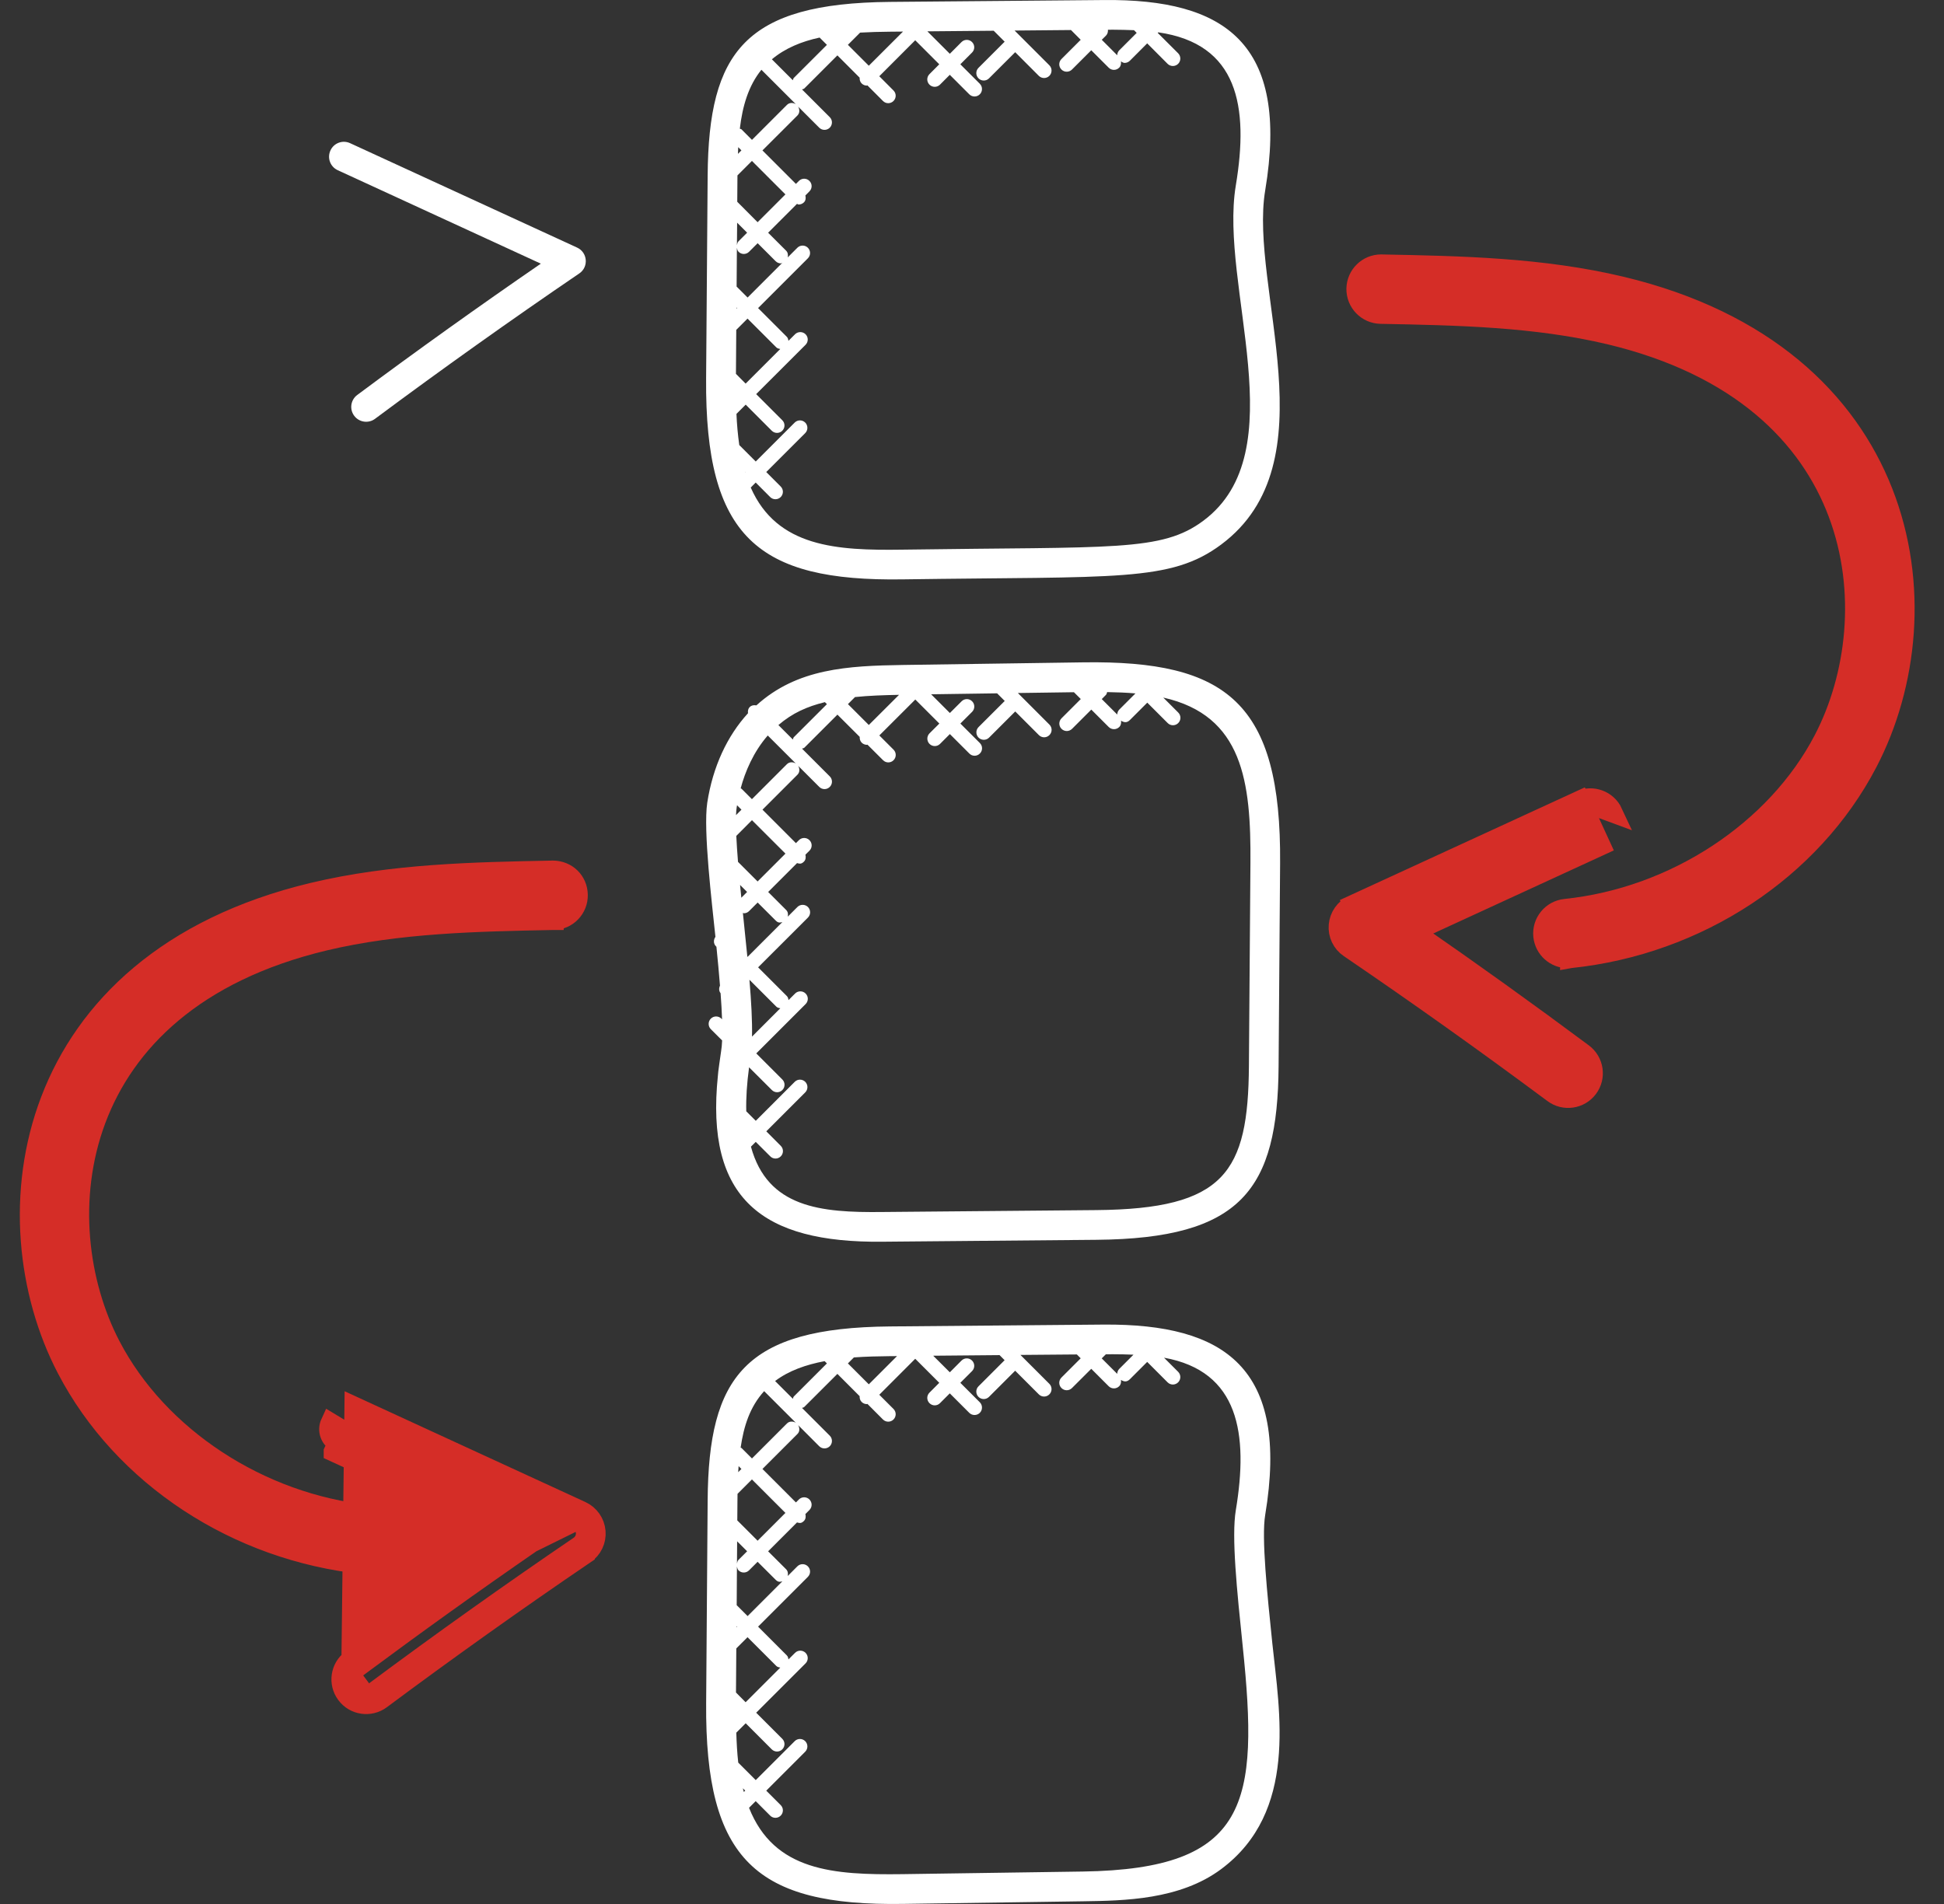
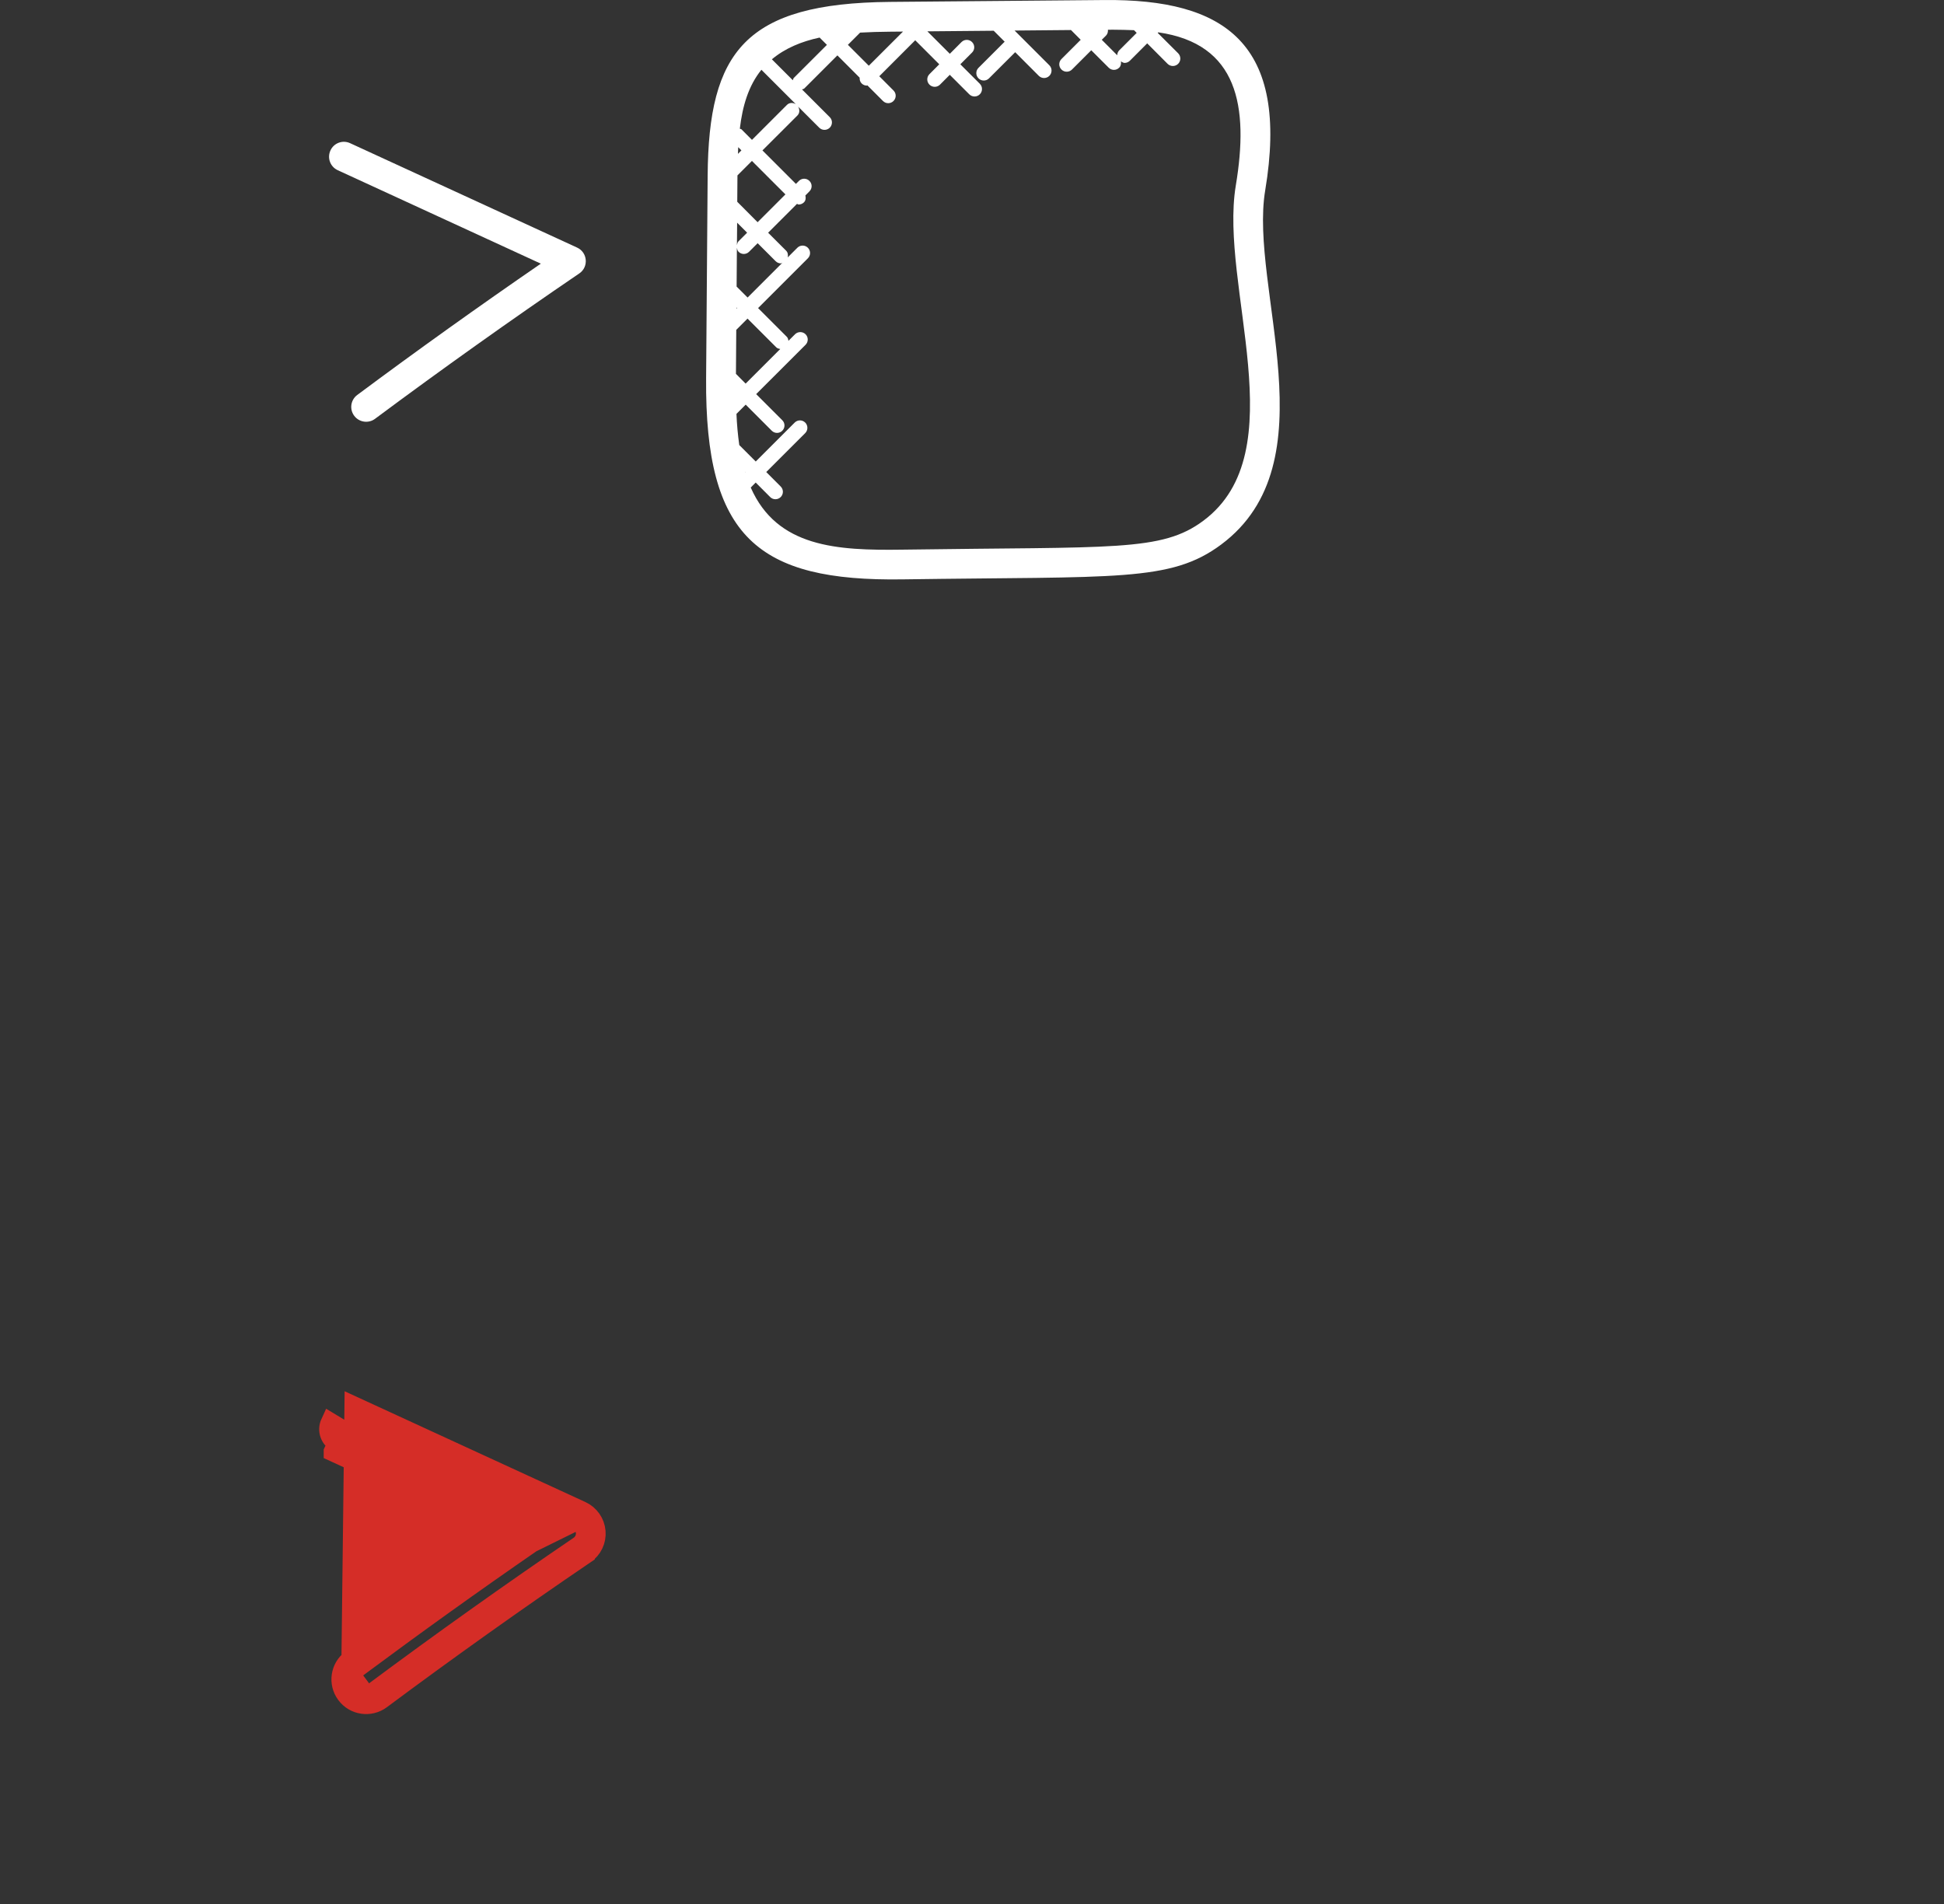
<svg xmlns="http://www.w3.org/2000/svg" width="49" height="48" viewBox="0 0 49 48" fill="none">
  <rect x="0" y="0" width="49" height="48" fill="#333333" stroke="none" />
  <path d="M31.89 4.802C32.509 1.089 30.873 -0.029 27.828 0.001L22.43 0.048C18.779 0.081 17.86 1.306 17.837 4.426L17.798 9.539C17.768 13.541 19.099 14.661 22.755 14.606C28.154 14.527 29.502 14.679 30.778 13.73C33.562 11.661 31.482 7.253 31.89 4.802ZM28.584 0.761L28.651 0.829L28.213 1.267C28.178 1.301 28.162 1.348 28.16 1.393L27.771 1.003L27.877 0.898C27.918 0.857 27.93 0.803 27.926 0.75C27.968 0.75 28.011 0.749 28.054 0.749C28.234 0.75 28.41 0.754 28.584 0.761ZM22.438 0.799L22.761 0.796L21.899 1.657L21.372 1.13L21.68 0.822C21.931 0.808 22.185 0.801 22.438 0.799ZM19.984 2.023L19.456 1.495C19.789 1.216 20.2 1.046 20.659 0.947L20.843 1.131L20.009 1.964C19.993 1.98 19.993 2.002 19.984 2.023ZM19.192 1.759L20.059 2.626C19.987 2.584 19.897 2.583 19.836 2.644L18.954 3.526L18.691 3.262C18.679 3.25 18.661 3.253 18.648 3.244C18.715 2.674 18.866 2.161 19.192 1.759ZM18.776 11.893L18.784 11.9L18.779 11.905C18.778 11.9 18.778 11.897 18.776 11.893ZM18.55 9.425L18.558 8.316L18.842 8.032L19.567 8.757C19.595 8.785 19.632 8.792 19.667 8.798L18.794 9.671L18.55 9.425ZM18.562 7.781V7.751L18.577 7.766L18.562 7.781ZM18.567 7.225L18.574 6.248C18.581 6.283 18.588 6.32 18.616 6.347C18.689 6.421 18.808 6.421 18.881 6.347L19.097 6.131L19.551 6.585C19.588 6.622 19.636 6.64 19.684 6.64C19.696 6.64 19.707 6.628 19.72 6.625L18.844 7.501L18.567 7.225ZM18.616 6.082C18.589 6.109 18.582 6.145 18.575 6.18L18.58 5.614L18.832 5.866L18.616 6.082ZM18.583 5.087L18.588 4.433C18.588 4.429 18.588 4.426 18.588 4.422L18.953 4.057L19.797 4.901L19.096 5.602L18.583 5.087ZM18.601 3.879C18.603 3.823 18.604 3.766 18.607 3.71L18.688 3.791L18.601 3.879ZM30.331 13.128C29.277 13.914 28.079 13.779 22.745 13.857C21.088 13.881 19.586 13.796 18.923 12.291L19.048 12.165L19.413 12.531C19.486 12.604 19.605 12.604 19.678 12.531C19.752 12.457 19.752 12.339 19.678 12.265L19.314 11.9L20.296 10.919C20.369 10.845 20.369 10.727 20.296 10.653C20.222 10.58 20.104 10.58 20.031 10.653L19.049 11.635L18.634 11.22C18.598 10.964 18.574 10.702 18.563 10.434L18.796 10.201L19.453 10.859C19.527 10.932 19.645 10.932 19.718 10.859C19.792 10.785 19.792 10.667 19.718 10.594L19.06 9.936L20.305 8.692C20.378 8.618 20.378 8.5 20.305 8.427C20.231 8.354 20.113 8.354 20.039 8.427L19.874 8.592C19.867 8.557 19.861 8.52 19.833 8.492L19.108 7.767L20.363 6.512C20.437 6.438 20.437 6.32 20.363 6.246C20.29 6.173 20.171 6.173 20.098 6.246L19.855 6.489C19.867 6.429 19.861 6.367 19.815 6.32L19.361 5.867L20.089 5.139C20.104 5.143 20.115 5.156 20.13 5.156C20.178 5.156 20.226 5.138 20.263 5.102C20.311 5.054 20.315 4.989 20.3 4.928L20.402 4.825C20.476 4.752 20.476 4.633 20.402 4.561C20.329 4.487 20.21 4.487 20.137 4.561L20.062 4.636L19.218 3.792L20.1 2.911C20.161 2.849 20.159 2.76 20.118 2.688L20.649 3.219C20.723 3.292 20.841 3.292 20.915 3.219C20.988 3.145 20.988 3.027 20.915 2.954L20.215 2.254C20.234 2.245 20.258 2.246 20.273 2.23L21.107 1.396L21.668 1.958C21.665 2.011 21.678 2.063 21.718 2.103C21.755 2.14 21.802 2.158 21.851 2.158C21.855 2.158 21.858 2.153 21.863 2.152L22.256 2.546C22.33 2.62 22.448 2.62 22.521 2.546C22.595 2.473 22.595 2.354 22.521 2.281L22.163 1.922L23.069 1.015L23.675 1.621L23.428 1.869C23.354 1.942 23.354 2.061 23.428 2.134C23.501 2.207 23.62 2.207 23.693 2.134L23.94 1.886L24.431 2.377C24.505 2.451 24.623 2.451 24.697 2.377C24.77 2.304 24.77 2.185 24.697 2.112L24.206 1.621L24.501 1.325C24.575 1.252 24.575 1.133 24.501 1.06C24.428 0.987 24.309 0.987 24.236 1.06L23.941 1.356L23.375 0.79L25.047 0.775L25.323 1.051L24.664 1.71C24.59 1.783 24.59 1.902 24.664 1.975C24.737 2.049 24.856 2.049 24.929 1.975L25.589 1.316L26.184 1.912C26.258 1.985 26.376 1.985 26.45 1.912C26.523 1.838 26.523 1.72 26.45 1.646L25.574 0.77L26.995 0.757L27.24 1.003L26.755 1.488C26.681 1.561 26.681 1.68 26.755 1.753C26.828 1.826 26.947 1.826 27.02 1.753L27.506 1.267L27.945 1.706C28.018 1.78 28.137 1.78 28.21 1.706C28.253 1.663 28.262 1.604 28.254 1.548C28.284 1.565 28.313 1.586 28.346 1.586C28.394 1.586 28.442 1.568 28.479 1.531L28.916 1.093L29.43 1.609C29.504 1.682 29.622 1.682 29.696 1.609C29.769 1.535 29.769 1.417 29.696 1.343L29.181 0.829L29.194 0.815C31.2 1.103 31.484 2.671 31.149 4.679C30.729 7.211 32.667 11.391 30.331 13.128Z" fill="white" />
-   <path d="M17.827 20.237C17.722 20.924 17.947 22.784 18.033 23.618C17.982 23.691 17.98 23.789 18.045 23.855L18.058 23.868C18.092 24.202 18.123 24.533 18.148 24.849C18.118 24.912 18.118 24.982 18.163 25.039C18.181 25.274 18.193 25.494 18.2 25.698L18.183 25.68C18.109 25.607 17.991 25.607 17.917 25.68C17.844 25.754 17.844 25.872 17.917 25.946L18.202 26.23C18.197 26.334 18.189 26.427 18.176 26.502C18.172 26.53 18.091 27.083 18.096 27.109C17.771 30.231 19.22 31.335 22.238 31.304L27.636 31.256C31.293 31.224 32.206 29.991 32.228 26.877L32.266 21.764C32.298 17.711 30.919 16.648 27.31 16.698L22.763 16.764C21.374 16.785 20.093 16.849 19.065 17.783C18.924 17.755 18.835 17.85 18.854 17.981C18.331 18.552 17.967 19.326 17.827 20.237ZM20.058 19.247C19.986 19.206 19.897 19.204 19.835 19.265L18.953 20.147L18.69 19.884C18.684 19.878 18.675 19.88 18.669 19.875C18.781 19.457 18.988 18.96 19.352 18.542L20.058 19.247ZM18.837 24.116C18.808 23.815 18.776 23.505 18.743 23.19C18.737 23.132 18.731 23.072 18.725 23.014C18.733 23.015 18.74 23.024 18.748 23.024C18.797 23.024 18.845 23.006 18.881 22.969L19.097 22.753L19.552 23.207C19.618 23.273 19.657 23.26 19.72 23.246L18.844 24.122L18.837 24.116ZM18.686 22.632C18.675 22.524 18.665 22.416 18.654 22.31L18.831 22.487L18.686 22.632ZM18.602 21.728C18.583 21.491 18.568 21.271 18.559 21.073L18.954 20.677L19.798 21.52L19.096 22.222L18.602 21.728ZM18.552 20.549C18.555 20.474 18.561 20.406 18.569 20.351C18.571 20.335 18.575 20.317 18.578 20.301L18.689 20.412L18.552 20.549ZM18.89 24.7L19.568 25.378C19.596 25.406 19.633 25.412 19.668 25.419L18.955 26.133C18.963 25.739 18.937 25.25 18.89 24.7ZM31.518 21.759L31.48 26.872C31.461 29.554 30.873 30.479 27.631 30.507L22.233 30.555C20.688 30.573 19.347 30.447 18.928 28.908L19.049 28.787L19.415 29.152C19.488 29.226 19.607 29.226 19.68 29.152C19.753 29.079 19.753 28.96 19.68 28.887L19.315 28.521L20.297 27.539C20.37 27.465 20.37 27.347 20.297 27.273C20.223 27.2 20.105 27.2 20.032 27.273L19.05 28.256L18.81 28.016C18.802 27.681 18.826 27.311 18.881 26.907L19.455 27.48C19.529 27.554 19.647 27.554 19.72 27.48C19.793 27.407 19.793 27.288 19.72 27.215L19.062 26.557L20.306 25.313C20.38 25.239 20.38 25.121 20.306 25.047C20.233 24.974 20.114 24.974 20.041 25.047L19.876 25.212C19.869 25.177 19.862 25.14 19.834 25.112L19.109 24.387L20.365 23.132C20.438 23.058 20.438 22.94 20.365 22.866C20.291 22.793 20.173 22.793 20.099 22.866L19.856 23.109C19.869 23.049 19.862 22.988 19.816 22.941L19.362 22.487L20.09 21.759C20.152 21.774 20.192 21.792 20.264 21.722C20.311 21.674 20.316 21.609 20.301 21.547L20.403 21.446C20.477 21.373 20.477 21.254 20.403 21.181C20.329 21.107 20.211 21.107 20.137 21.181L20.062 21.256L19.219 20.412L20.101 19.53C20.162 19.468 20.16 19.379 20.119 19.307L20.65 19.838C20.723 19.912 20.842 19.912 20.915 19.838C20.989 19.765 20.989 19.646 20.915 19.573L20.215 18.873C20.235 18.864 20.258 18.865 20.275 18.849L21.108 18.016L21.67 18.577C21.666 18.63 21.68 18.682 21.719 18.722C21.756 18.759 21.804 18.777 21.852 18.777C21.857 18.777 21.86 18.772 21.864 18.772L22.258 19.165C22.331 19.239 22.45 19.239 22.523 19.165C22.596 19.092 22.596 18.973 22.523 18.9L22.164 18.541L23.071 17.635L23.677 18.241L23.429 18.488C23.356 18.562 23.356 18.68 23.429 18.754C23.503 18.827 23.621 18.827 23.694 18.754L23.942 18.506L24.433 18.997C24.506 19.071 24.625 19.071 24.698 18.997C24.772 18.924 24.772 18.805 24.698 18.732L24.207 18.241L24.503 17.945C24.576 17.872 24.576 17.753 24.503 17.68C24.429 17.606 24.311 17.606 24.238 17.68L23.942 17.975L23.47 17.503L25.133 17.479L25.325 17.671L24.665 18.33C24.592 18.403 24.592 18.522 24.665 18.595C24.739 18.669 24.858 18.669 24.931 18.595L25.59 17.936L26.186 18.532C26.259 18.606 26.378 18.606 26.451 18.532C26.525 18.459 26.525 18.34 26.451 18.267L25.656 17.471L27.069 17.451L27.242 17.623L26.756 18.109C26.683 18.182 26.683 18.301 26.756 18.374C26.83 18.448 26.948 18.448 27.022 18.374L27.507 17.889L27.946 18.328C28.02 18.401 28.138 18.401 28.212 18.328C28.255 18.284 28.264 18.226 28.256 18.169C28.332 18.214 28.403 18.229 28.48 18.152L28.918 17.714L29.433 18.229C29.506 18.302 29.625 18.302 29.698 18.229C29.772 18.155 29.772 18.037 29.698 17.963L29.321 17.586C31.328 18.037 31.534 19.709 31.518 21.759ZM21.551 17.573C21.902 17.537 22.274 17.524 22.661 17.517L21.899 18.277L21.373 17.751L21.551 17.573ZM28.62 17.481L28.213 17.888C28.178 17.923 28.163 17.968 28.161 18.014L27.771 17.624L27.876 17.518C27.896 17.499 27.897 17.472 27.906 17.448C28.15 17.452 28.389 17.461 28.62 17.481ZM20.792 17.701L20.843 17.752L20.009 18.585C19.993 18.601 19.994 18.624 19.985 18.644L19.62 18.279C19.977 17.974 20.338 17.814 20.792 17.701Z" fill="white" />
-   <path d="M22.756 47.998L27.303 47.932C28.331 47.917 29.738 47.897 30.779 47.122C32.72 45.677 32.251 43.163 32.07 41.429C31.941 40.181 31.794 38.765 31.89 38.194C32.508 34.479 30.866 33.374 27.828 33.393L22.43 33.44C18.775 33.473 17.86 34.702 17.837 37.819L17.799 42.932C17.768 46.907 19.075 48.053 22.756 47.998ZM31.15 38.07C31.038 38.741 31.177 40.084 31.324 41.507C31.733 45.449 31.482 47.12 27.292 47.182L22.745 47.248C21.014 47.27 19.514 47.175 18.88 45.575L19.048 45.407L19.413 45.773C19.486 45.846 19.605 45.846 19.678 45.773C19.752 45.699 19.752 45.581 19.678 45.507L19.314 45.143L20.296 44.161C20.369 44.087 20.369 43.969 20.296 43.895C20.222 43.822 20.104 43.822 20.031 43.895L19.049 44.877L18.608 44.436C18.58 44.19 18.567 43.937 18.559 43.681L18.796 43.444L19.453 44.102C19.527 44.175 19.645 44.175 19.718 44.102C19.792 44.028 19.792 43.91 19.718 43.836L19.06 43.178L20.305 41.934C20.378 41.861 20.378 41.742 20.305 41.669C20.231 41.595 20.113 41.595 20.039 41.669L19.874 41.834C19.867 41.797 19.861 41.761 19.833 41.734L19.108 41.008L20.363 39.753C20.437 39.679 20.437 39.561 20.363 39.488C20.29 39.415 20.171 39.415 20.098 39.488L19.855 39.731C19.867 39.671 19.861 39.609 19.815 39.562L19.361 39.109L20.089 38.381C20.151 38.396 20.192 38.414 20.263 38.344C20.311 38.296 20.315 38.231 20.3 38.17L20.402 38.068C20.476 37.994 20.476 37.876 20.402 37.802C20.329 37.729 20.21 37.729 20.137 37.802L20.062 37.877L19.218 37.033L20.1 36.151C20.162 36.09 20.159 36.001 20.118 35.928L20.649 36.46C20.723 36.533 20.841 36.533 20.915 36.46C20.988 36.386 20.988 36.268 20.915 36.194L20.215 35.494C20.234 35.485 20.258 35.486 20.273 35.469L21.107 34.636L21.668 35.198C21.665 35.251 21.678 35.303 21.718 35.343C21.755 35.38 21.802 35.398 21.851 35.398C21.855 35.398 21.858 35.393 21.863 35.392L22.256 35.786C22.33 35.859 22.448 35.859 22.521 35.786C22.595 35.712 22.595 35.594 22.521 35.52L22.163 35.162L23.069 34.255L23.675 34.861L23.428 35.109C23.354 35.182 23.354 35.301 23.428 35.374C23.501 35.448 23.62 35.448 23.693 35.374L23.94 35.127L24.431 35.618C24.505 35.691 24.623 35.691 24.697 35.618C24.77 35.544 24.77 35.426 24.697 35.352L24.206 34.861L24.501 34.566C24.575 34.492 24.575 34.374 24.501 34.3C24.428 34.227 24.309 34.227 24.236 34.3L23.941 34.596L23.522 34.178L25.195 34.163L25.322 34.291L24.663 34.95C24.59 35.023 24.59 35.142 24.663 35.215C24.737 35.289 24.855 35.289 24.929 35.215L25.588 34.556L26.184 35.152C26.258 35.226 26.376 35.226 26.45 35.152C26.523 35.079 26.523 34.96 26.45 34.887L25.721 34.158L27.143 34.146L27.24 34.243L26.755 34.728C26.681 34.802 26.681 34.92 26.755 34.993C26.828 35.067 26.947 35.067 27.02 34.993L27.506 34.508L27.945 34.947C28.018 35.02 28.137 35.02 28.21 34.947C28.253 34.903 28.262 34.846 28.254 34.788C28.33 34.834 28.401 34.848 28.479 34.771L28.916 34.334L29.43 34.849C29.504 34.923 29.622 34.923 29.696 34.849C29.769 34.776 29.769 34.657 29.696 34.584L29.34 34.228C31.234 34.568 31.469 36.154 31.15 38.07ZM18.617 36.961L18.688 37.033L18.607 37.114C18.61 37.063 18.613 37.012 18.617 36.961ZM19.261 35.071L20.059 35.868C19.987 35.827 19.898 35.825 19.836 35.886L18.954 36.768L18.691 36.505C18.685 36.499 18.675 36.5 18.668 36.496C18.747 35.958 18.898 35.472 19.261 35.071ZM20.785 34.315L20.843 34.372L20.009 35.206C19.993 35.222 19.994 35.245 19.985 35.264L19.537 34.816C19.885 34.553 20.316 34.404 20.785 34.315ZM18.575 39.492C18.583 39.526 18.589 39.562 18.615 39.589C18.688 39.662 18.807 39.662 18.88 39.589L19.096 39.373L19.551 39.827C19.617 39.892 19.657 39.88 19.72 39.866L18.844 40.742L18.569 40.467L18.575 39.492ZM18.616 39.323C18.589 39.349 18.583 39.385 18.576 39.418L18.58 38.857L18.832 39.108L18.616 39.323ZM18.584 38.33L18.588 37.824C18.589 37.769 18.589 37.715 18.59 37.66L18.953 37.297L19.797 38.141L19.096 38.842L18.584 38.33ZM18.577 41.008L18.563 41.023V40.995L18.577 41.008ZM18.551 42.669L18.559 41.557L18.842 41.274L19.567 41.999C19.595 42.027 19.632 42.034 19.667 42.041L18.794 42.914L18.551 42.669ZM18.724 45.083L18.784 45.142L18.749 45.176C18.74 45.146 18.732 45.115 18.724 45.083ZM28.57 34.152L28.213 34.509C28.178 34.543 28.163 34.589 28.16 34.635L27.77 34.245L27.874 34.142C27.934 34.141 27.993 34.141 28.052 34.141C28.229 34.141 28.401 34.145 28.57 34.152ZM22.437 34.189L22.61 34.188L21.899 34.899L21.372 34.372L21.523 34.221C21.824 34.199 22.132 34.192 22.437 34.189Z" fill="white" />
-   <path d="M38.898 23.599C38.932 23.919 39.203 24.159 39.52 24.159C39.54 24.159 39.56 24.158 39.573 24.157L39.573 24.157L39.573 24.158L39.584 24.156C42.788 23.823 45.658 21.94 47.074 19.225C48.093 17.27 48.364 14.706 47.463 12.408C46.558 10.098 44.482 8.084 40.865 7.22L40.865 7.22C38.864 6.743 36.806 6.703 34.845 6.665L34.825 6.664L34.825 6.664H34.82H34.82H34.82H34.82H34.82H34.82H34.82H34.82H34.82H34.82H34.82H34.82H34.82H34.82H34.82H34.82H34.82H34.82H34.82H34.82H34.82H34.82H34.819H34.819H34.819H34.819H34.819H34.819H34.819H34.819H34.819H34.819H34.819H34.819H34.819H34.819H34.819H34.819H34.819H34.819H34.819H34.819H34.819H34.819H34.819H34.819H34.819H34.819H34.819H34.819H34.819H34.819H34.819H34.819H34.819H34.819H34.819H34.819H34.819H34.819H34.819H34.819H34.819H34.819H34.819H34.819H34.819H34.819H34.819H34.819H34.819H34.819H34.819H34.819H34.819H34.819H34.819H34.819H34.819H34.819H34.819H34.819H34.819H34.819H34.819H34.819H34.819H34.819H34.819H34.819H34.819H34.819H34.819H34.819H34.819H34.819H34.819H34.819H34.819H34.819H34.818H34.818H34.818H34.818H34.818H34.818H34.818H34.818H34.818H34.818H34.818H34.818H34.818H34.818H34.818H34.818H34.818H34.818H34.818H34.818H34.818H34.818H34.818H34.818H34.818H34.818H34.818H34.818H34.818H34.818H34.818H34.818H34.818H34.818H34.818H34.818H34.818H34.818H34.818H34.818H34.818H34.818H34.818H34.818H34.818H34.818H34.818H34.818H34.818H34.818H34.818H34.818H34.818H34.818H34.818H34.818H34.818H34.818H34.818H34.818H34.818H34.818H34.818H34.818H34.818H34.818H34.818H34.817H34.817H34.817H34.817H34.817H34.817H34.817H34.817H34.817H34.817H34.817H34.817H34.817H34.817H34.817H34.817H34.817H34.817H34.817H34.817H34.817H34.817H34.817H34.817H34.817H34.817H34.817H34.817H34.817H34.817H34.817H34.817H34.817H34.817H34.817H34.817H34.817H34.817H34.817H34.817H34.817H34.817H34.817H34.817H34.817H34.817H34.817H34.817H34.817H34.817H34.817H34.817H34.817H34.817H34.817H34.817H34.817H34.817H34.817H34.816H34.816H34.816H34.816H34.816H34.816H34.816H34.816H34.816H34.816H34.816H34.816H34.816H34.816H34.816H34.816H34.816H34.816H34.816H34.816H34.816H34.816H34.816H34.816H34.816H34.816H34.816H34.816H34.816H34.816H34.816H34.816H34.816H34.816H34.816H34.816H34.816H34.816H34.816H34.816H34.816H34.816H34.816H34.816H34.816H34.816H34.816H34.816H34.816H34.816H34.816H34.816H34.816H34.816H34.816H34.816H34.816H34.816H34.816H34.816H34.816H34.816H34.816H34.816H34.816H34.816H34.816H34.816H34.816H34.816H34.816H34.816H34.815H34.815H34.815H34.815H34.815H34.815H34.815H34.815H34.815H34.815H34.815H34.815H34.815H34.815H34.815H34.815H34.815H34.815H34.815H34.815H34.815H34.815H34.815H34.815H34.815H34.815H34.815H34.815H34.815H34.815H34.815H34.815H34.815H34.815H34.815H34.815H34.815H34.815H34.815H34.815H34.815H34.815H34.815H34.815H34.815H34.815H34.815H34.815H34.815H34.815H34.815H34.815H34.815H34.815H34.815H34.815H34.815H34.815H34.815H34.815H34.815H34.815H34.815H34.815H34.815H34.815H34.814H34.814H34.814H34.814H34.814H34.814H34.814H34.814H34.814H34.814H34.814H34.814H34.814H34.814H34.814H34.814H34.814H34.814H34.814H34.814H34.814H34.814H34.814H34.814H34.814H34.814H34.814H34.814H34.814H34.814H34.814H34.814H34.814H34.814H34.814H34.814H34.814H34.814H34.814H34.814H34.814H34.814H34.814H34.814H34.814H34.814H34.814H34.814H34.814H34.814H34.814H34.814H34.814H34.814H34.814H34.814H34.814H34.814H34.814H34.814H34.814H34.813H34.813H34.813H34.813H34.813H34.813H34.813H34.813H34.813H34.813H34.813H34.813H34.813H34.813H34.813H34.813H34.813H34.813H34.813H34.813H34.813H34.813H34.813H34.813H34.813H34.813H34.813H34.813H34.813H34.813H34.813H34.813H34.813H34.813H34.813H34.813H34.813H34.813H34.813H34.813H34.813H34.813H34.813H34.813H34.813H34.813H34.813H34.813H34.813H34.813H34.813H34.813H34.813H34.813H34.813H34.813H34.813H34.813H34.813H34.813H34.813H34.813H34.813H34.813H34.813H34.813H34.813H34.813H34.813H34.813H34.813H34.812H34.812H34.812H34.812H34.812H34.812H34.812H34.812H34.812H34.812H34.812H34.812H34.812H34.812H34.812H34.812H34.812C34.473 6.664 34.194 6.936 34.187 7.277L34.187 7.277C34.181 7.622 34.455 7.907 34.799 7.914L34.799 7.914L34.8 7.914C36.737 7.951 38.707 7.991 40.574 8.436C43.855 9.22 45.598 10.992 46.329 12.938C47.066 14.898 46.789 17.066 45.964 18.648L45.964 18.648C44.767 20.945 42.211 22.627 39.456 22.912L39.455 22.912C39.113 22.948 38.862 23.254 38.898 23.599ZM38.898 23.599L39.144 23.573L38.898 23.599C38.898 23.599 38.898 23.599 38.898 23.599Z" fill="#D52D27" stroke="#D52D27" stroke-width="0.5" />
-   <path d="M39.824 20.181L39.824 20.181C40.137 20.037 40.508 20.174 40.653 20.487L39.824 20.181ZM39.824 20.181L34.103 22.813L34.207 23.041L34.103 22.814L34.103 22.813C33.897 22.908 33.76 23.106 33.741 23.33C33.722 23.554 33.826 23.772 34.013 23.898C35.742 25.075 37.471 26.305 39.153 27.557C39.427 27.763 39.82 27.708 40.028 27.429C40.234 27.153 40.176 26.761 39.899 26.555C38.498 25.512 37.065 24.484 35.626 23.489L40.346 21.316C40.346 21.316 40.346 21.316 40.346 21.316L39.824 20.181ZM35.362 23.611C35.282 23.555 35.202 23.5 35.122 23.446L35.386 23.324L35.362 23.611Z" fill="#D52D27" stroke="#D52D27" stroke-width="0.5" />
-   <path d="M13.954 23.195C14.299 23.189 14.574 22.904 14.566 22.558L14.566 22.558C14.559 22.213 14.291 21.95 13.937 21.945L13.937 21.945L13.929 21.945L13.909 21.946C11.948 21.984 9.89 22.024 7.89 22.501L7.89 22.501C4.224 23.377 2.16 25.416 1.274 27.736C0.392 30.043 0.687 32.6 1.681 34.506L1.681 34.506C3.096 37.221 5.968 39.104 9.17 39.436L9.17 39.436L9.181 39.437L9.182 39.437C9.194 39.438 9.214 39.439 9.235 39.439C9.552 39.439 9.823 39.2 9.856 38.878L9.856 38.877C9.891 38.535 9.643 38.228 9.299 38.192L9.299 38.192C6.543 37.906 3.988 36.226 2.79 33.927L2.79 33.927C1.969 32.353 1.687 30.187 2.42 28.227C3.148 26.28 4.888 24.504 8.18 23.717C10.047 23.272 12.017 23.233 13.954 23.195ZM13.954 23.195C13.954 23.195 13.953 23.195 13.953 23.195L13.949 22.945L13.954 23.195C13.954 23.195 13.954 23.195 13.954 23.195Z" fill="#D52D27" stroke="#D52D27" stroke-width="0.5" />
  <path d="M9.452 42.638C11.138 41.384 12.87 40.151 14.602 38.973C14.714 38.896 14.776 38.767 14.765 38.632C14.754 38.497 14.671 38.379 14.548 38.322L13.393 38.892C11.916 39.911 10.444 40.967 9.005 42.037C8.839 42.16 8.804 42.395 8.929 42.561C9.053 42.729 9.288 42.761 9.452 42.638ZM9.452 42.638L9.602 42.839M9.452 42.638L9.602 42.839M13.13 38.77C11.691 39.765 10.257 40.794 8.856 41.836M13.13 38.77L8.857 41.836C8.857 41.836 8.857 41.836 8.856 41.836M13.13 38.77L8.409 36.598C8.409 36.598 8.409 36.597 8.409 36.597L8.409 36.597L8.513 36.37C8.325 36.284 8.243 36.061 8.33 35.873L13.13 38.77ZM8.856 41.836C8.579 42.041 8.521 42.434 8.728 42.71C8.936 42.991 9.329 43.042 9.602 42.839M8.856 41.836L8.932 35.462L14.653 38.095L14.653 38.095C14.857 38.19 14.995 38.386 15.014 38.611C15.033 38.836 14.929 39.052 14.743 39.179L14.743 39.18C13.013 40.356 11.284 41.587 9.602 42.839" fill="#D52D27" stroke="#D52D27" stroke-width="0.5" />
  <path d="M14.547 6.242L8.826 3.61C8.637 3.522 8.415 3.605 8.329 3.793C8.242 3.982 8.324 4.204 8.513 4.291L13.632 6.647C12.075 7.718 10.52 8.829 9.005 9.957C8.838 10.081 8.804 10.316 8.928 10.482C9.053 10.649 9.289 10.681 9.452 10.559C11.138 9.305 12.87 8.072 14.602 6.893C14.843 6.729 14.811 6.364 14.547 6.242Z" fill="white" />
</svg>